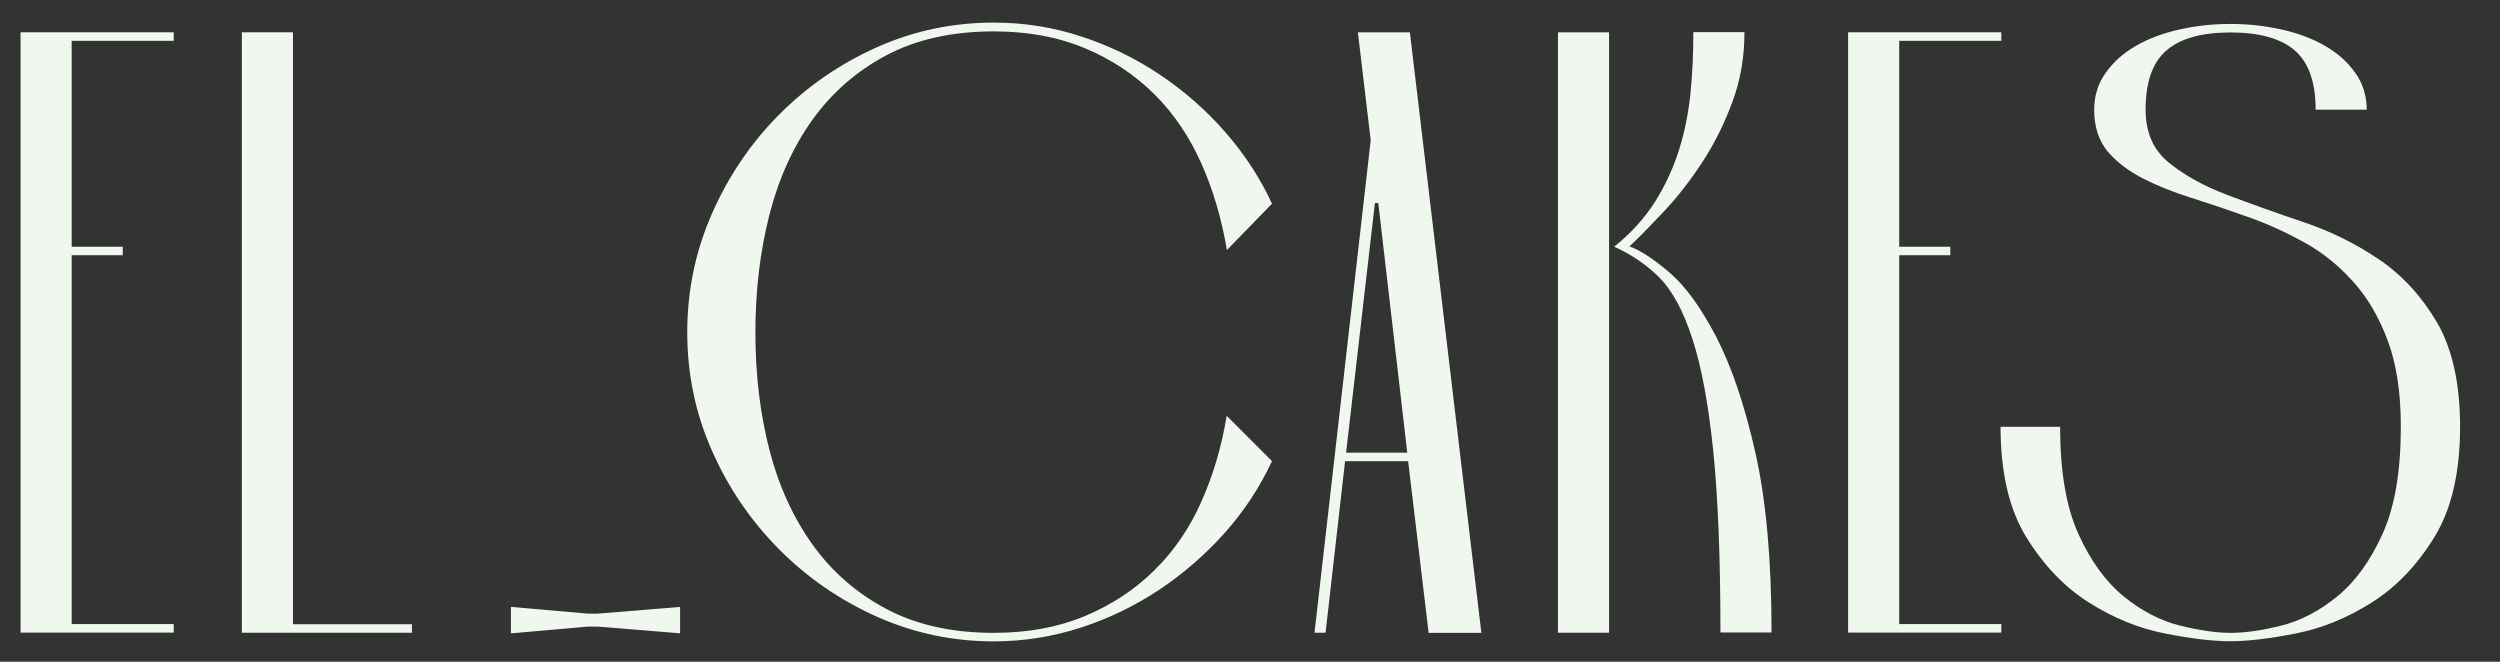
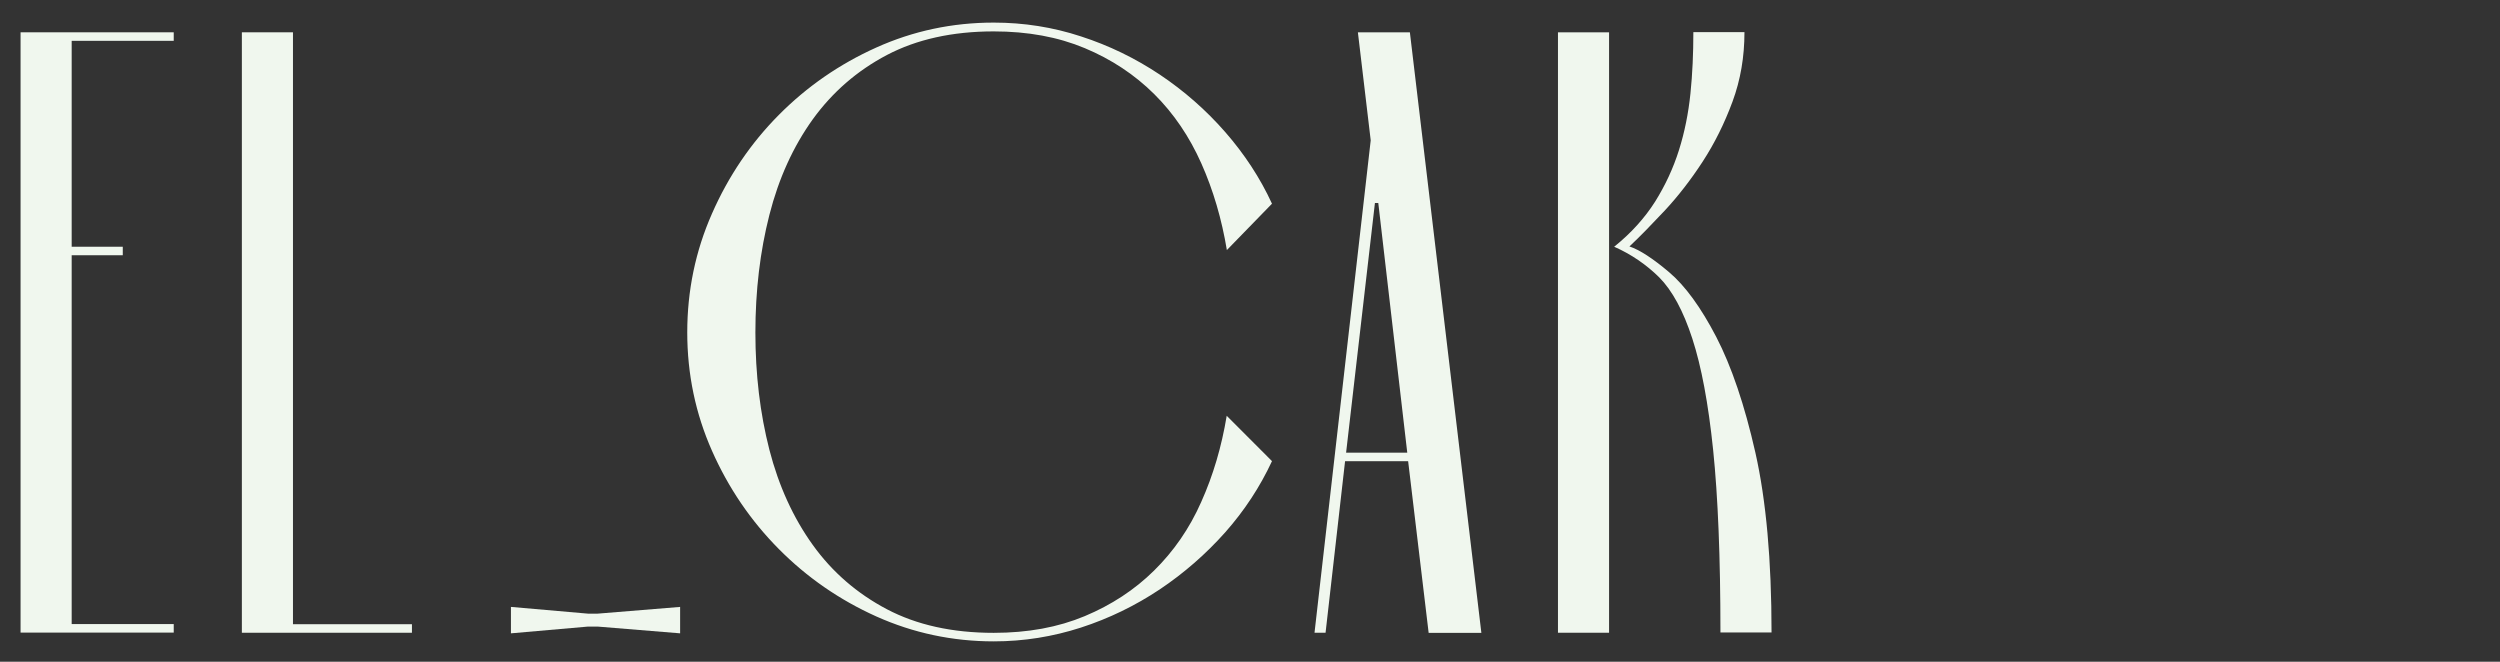
<svg xmlns="http://www.w3.org/2000/svg" width="102" height="27" viewBox="0 0 102 27" fill="none">
  <rect x="0" y="0" width="102" height="27" fill="#333333" stroke="none" />
  <path d="M0.839 25.816V1.318H7.088V1.666H2.924V10.067H5.009V10.414H2.924V25.462H7.088V25.81H0.839V25.816Z" fill="#F0F7EE" />
  <path d="M11.947 25.468H16.807V25.816H9.868V1.318H11.953V25.468H11.947Z" fill="#F0F7EE" />
  <path d="M24.38 25.564H23.994L20.846 25.84V24.762L23.994 25.037H24.38L27.749 24.762V25.84L24.38 25.564Z" fill="#F0F7EE" />
  <path d="M51.897 18.814C51.41 19.862 50.774 20.832 49.99 21.718C49.2 22.605 48.309 23.383 47.317 24.048C46.319 24.712 45.25 25.233 44.103 25.605C42.957 25.976 41.769 26.168 40.545 26.168C38.858 26.168 37.26 25.826 35.751 25.15C34.248 24.473 32.923 23.557 31.777 22.401C30.63 21.245 29.721 19.91 29.05 18.395C28.379 16.88 28.04 15.269 28.04 13.563C28.04 11.862 28.373 10.245 29.05 8.712C29.721 7.185 30.63 5.844 31.777 4.688C32.923 3.533 34.248 2.616 35.751 1.94C37.254 1.263 38.852 0.922 40.545 0.922C41.769 0.922 42.957 1.108 44.103 1.485C45.25 1.856 46.319 2.377 47.317 3.042C48.309 3.706 49.206 4.491 49.99 5.389C50.774 6.287 51.416 7.263 51.897 8.311L50.056 10.203C49.848 8.946 49.503 7.766 49.016 6.67C48.529 5.575 47.887 4.628 47.091 3.838C46.289 3.042 45.345 2.419 44.258 1.964C43.17 1.509 41.935 1.281 40.545 1.281C38.858 1.281 37.402 1.605 36.184 2.245C34.967 2.886 33.963 3.76 33.161 4.868C32.365 5.976 31.771 7.275 31.39 8.772C31.01 10.263 30.82 11.862 30.82 13.569C30.82 15.275 31.01 16.862 31.39 18.347C31.771 19.826 32.365 21.126 33.161 22.233C33.957 23.341 34.967 24.215 36.184 24.856C37.402 25.497 38.852 25.82 40.545 25.82C41.935 25.82 43.17 25.593 44.258 25.138C45.345 24.683 46.289 24.066 47.085 23.281C47.881 22.497 48.529 21.569 49.01 20.479C49.497 19.395 49.842 18.221 50.05 16.964L51.897 18.814Z" fill="#F0F7EE" />
  <path d="M57.452 18.816H54.879L54.083 25.816H53.632L55.925 5.726L55.402 1.318H57.523L60.44 25.822H58.289L57.452 18.816ZM57.416 18.468L56.234 8.282H56.097L54.921 18.468H57.416Z" fill="#F0F7EE" />
  <path d="M65.65 25.816H63.565V1.318H65.65V25.816ZM65.858 10.067C66.552 9.51 67.105 8.893 67.527 8.229C67.943 7.564 68.269 6.863 68.501 6.127C68.733 5.39 68.887 4.624 68.97 3.816C69.053 3.013 69.089 2.175 69.089 1.312H71.174C71.174 2.318 71.014 3.259 70.687 4.145C70.36 5.031 69.956 5.845 69.469 6.594C68.982 7.342 68.465 8.007 67.925 8.588C67.378 9.169 66.903 9.66 66.481 10.055C66.897 10.193 67.438 10.546 68.097 11.103C68.756 11.66 69.398 12.546 70.022 13.744C70.645 14.947 71.18 16.522 71.62 18.468C72.059 20.415 72.279 22.864 72.279 25.804H70.194C70.194 22.75 70.093 20.271 69.897 18.366C69.701 16.462 69.416 14.947 69.047 13.816C68.679 12.684 68.228 11.851 67.693 11.313C67.164 10.792 66.552 10.373 65.858 10.067Z" fill="#F0F7EE" />
-   <path d="M75.403 25.816V1.318H81.653V1.666H77.488V10.067H79.573V10.414H77.488V25.462H81.653V25.81H75.403V25.816Z" fill="#F0F7EE" />
-   <path d="M100.371 17.414C100.371 19.282 100.021 20.785 99.314 21.929C98.607 23.073 97.757 23.959 96.759 24.587C95.761 25.216 94.734 25.636 93.67 25.845C92.607 26.055 91.716 26.162 90.997 26.162C90.278 26.162 89.387 26.055 88.324 25.845C87.261 25.636 86.227 25.216 85.235 24.587C84.237 23.959 83.387 23.073 82.68 21.929C81.974 20.785 81.623 19.282 81.623 17.414H84.053C84.053 19.234 84.302 20.695 84.801 21.791C85.3 22.887 85.912 23.731 86.643 24.33C87.373 24.923 88.134 25.324 88.936 25.522C89.732 25.719 90.421 25.821 91.003 25.821C91.603 25.821 92.298 25.719 93.088 25.522C93.872 25.324 94.633 24.929 95.363 24.33C96.094 23.737 96.706 22.887 97.205 21.791C97.704 20.695 97.954 19.234 97.954 17.414C97.954 16.013 97.775 14.833 97.413 13.881C97.056 12.923 96.581 12.12 95.987 11.468C95.399 10.815 94.734 10.282 93.991 9.875C93.249 9.468 92.488 9.12 91.698 8.845C90.908 8.563 90.148 8.306 89.405 8.072C88.662 7.839 87.997 7.569 87.409 7.27C86.821 6.965 86.346 6.599 85.983 6.168C85.627 5.737 85.443 5.168 85.443 4.474C85.443 3.911 85.597 3.414 85.912 2.971C86.227 2.527 86.637 2.162 87.148 1.869C87.659 1.575 88.247 1.354 88.918 1.204C89.589 1.054 90.284 0.977 91.003 0.977C91.722 0.977 92.417 1.054 93.088 1.204C93.76 1.354 94.348 1.575 94.859 1.869C95.369 2.162 95.779 2.527 96.094 2.971C96.409 3.414 96.563 3.917 96.563 4.474H94.478C94.478 3.354 94.193 2.551 93.629 2.06C93.058 1.569 92.185 1.324 91.009 1.324C89.827 1.324 88.954 1.569 88.389 2.06C87.819 2.551 87.54 3.354 87.54 4.474C87.54 5.408 87.861 6.132 88.496 6.641C89.132 7.156 89.922 7.593 90.872 7.953C91.823 8.312 92.851 8.683 93.962 9.054C95.072 9.426 96.1 9.935 97.05 10.575C98.001 11.216 98.791 12.072 99.427 13.15C100.05 14.222 100.371 15.641 100.371 17.414Z" fill="#F0F7EE" />
</svg>